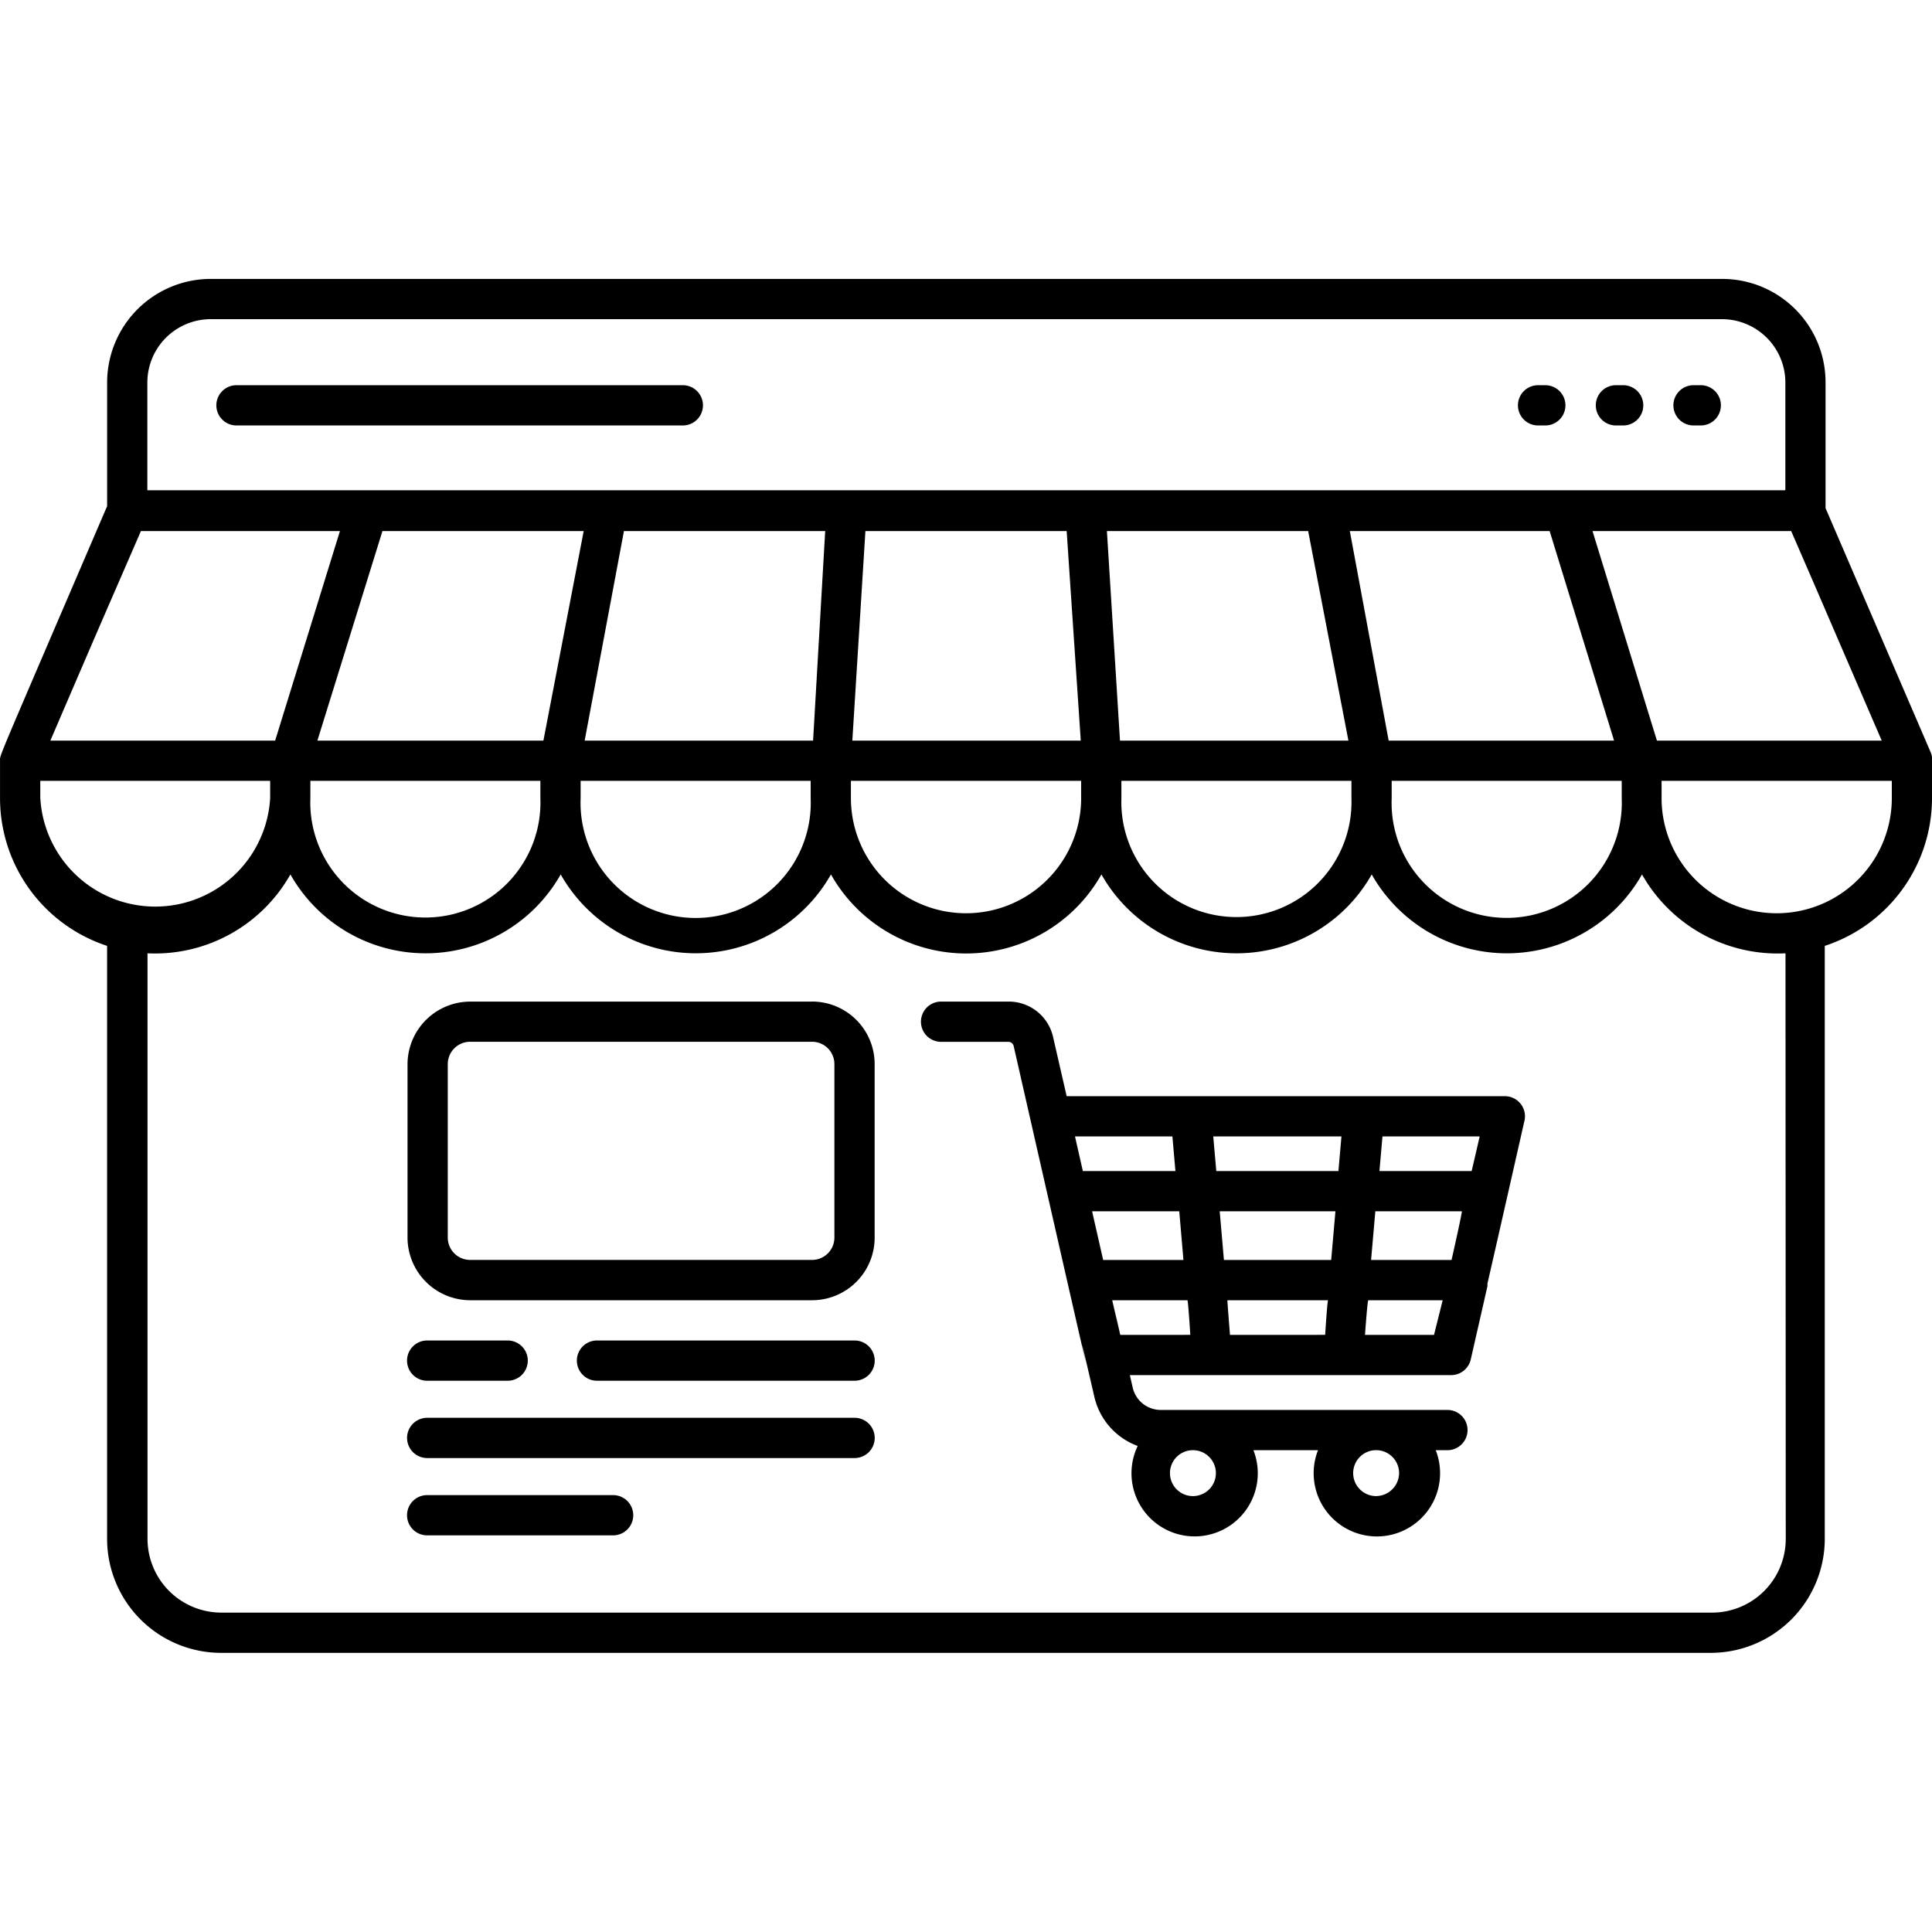
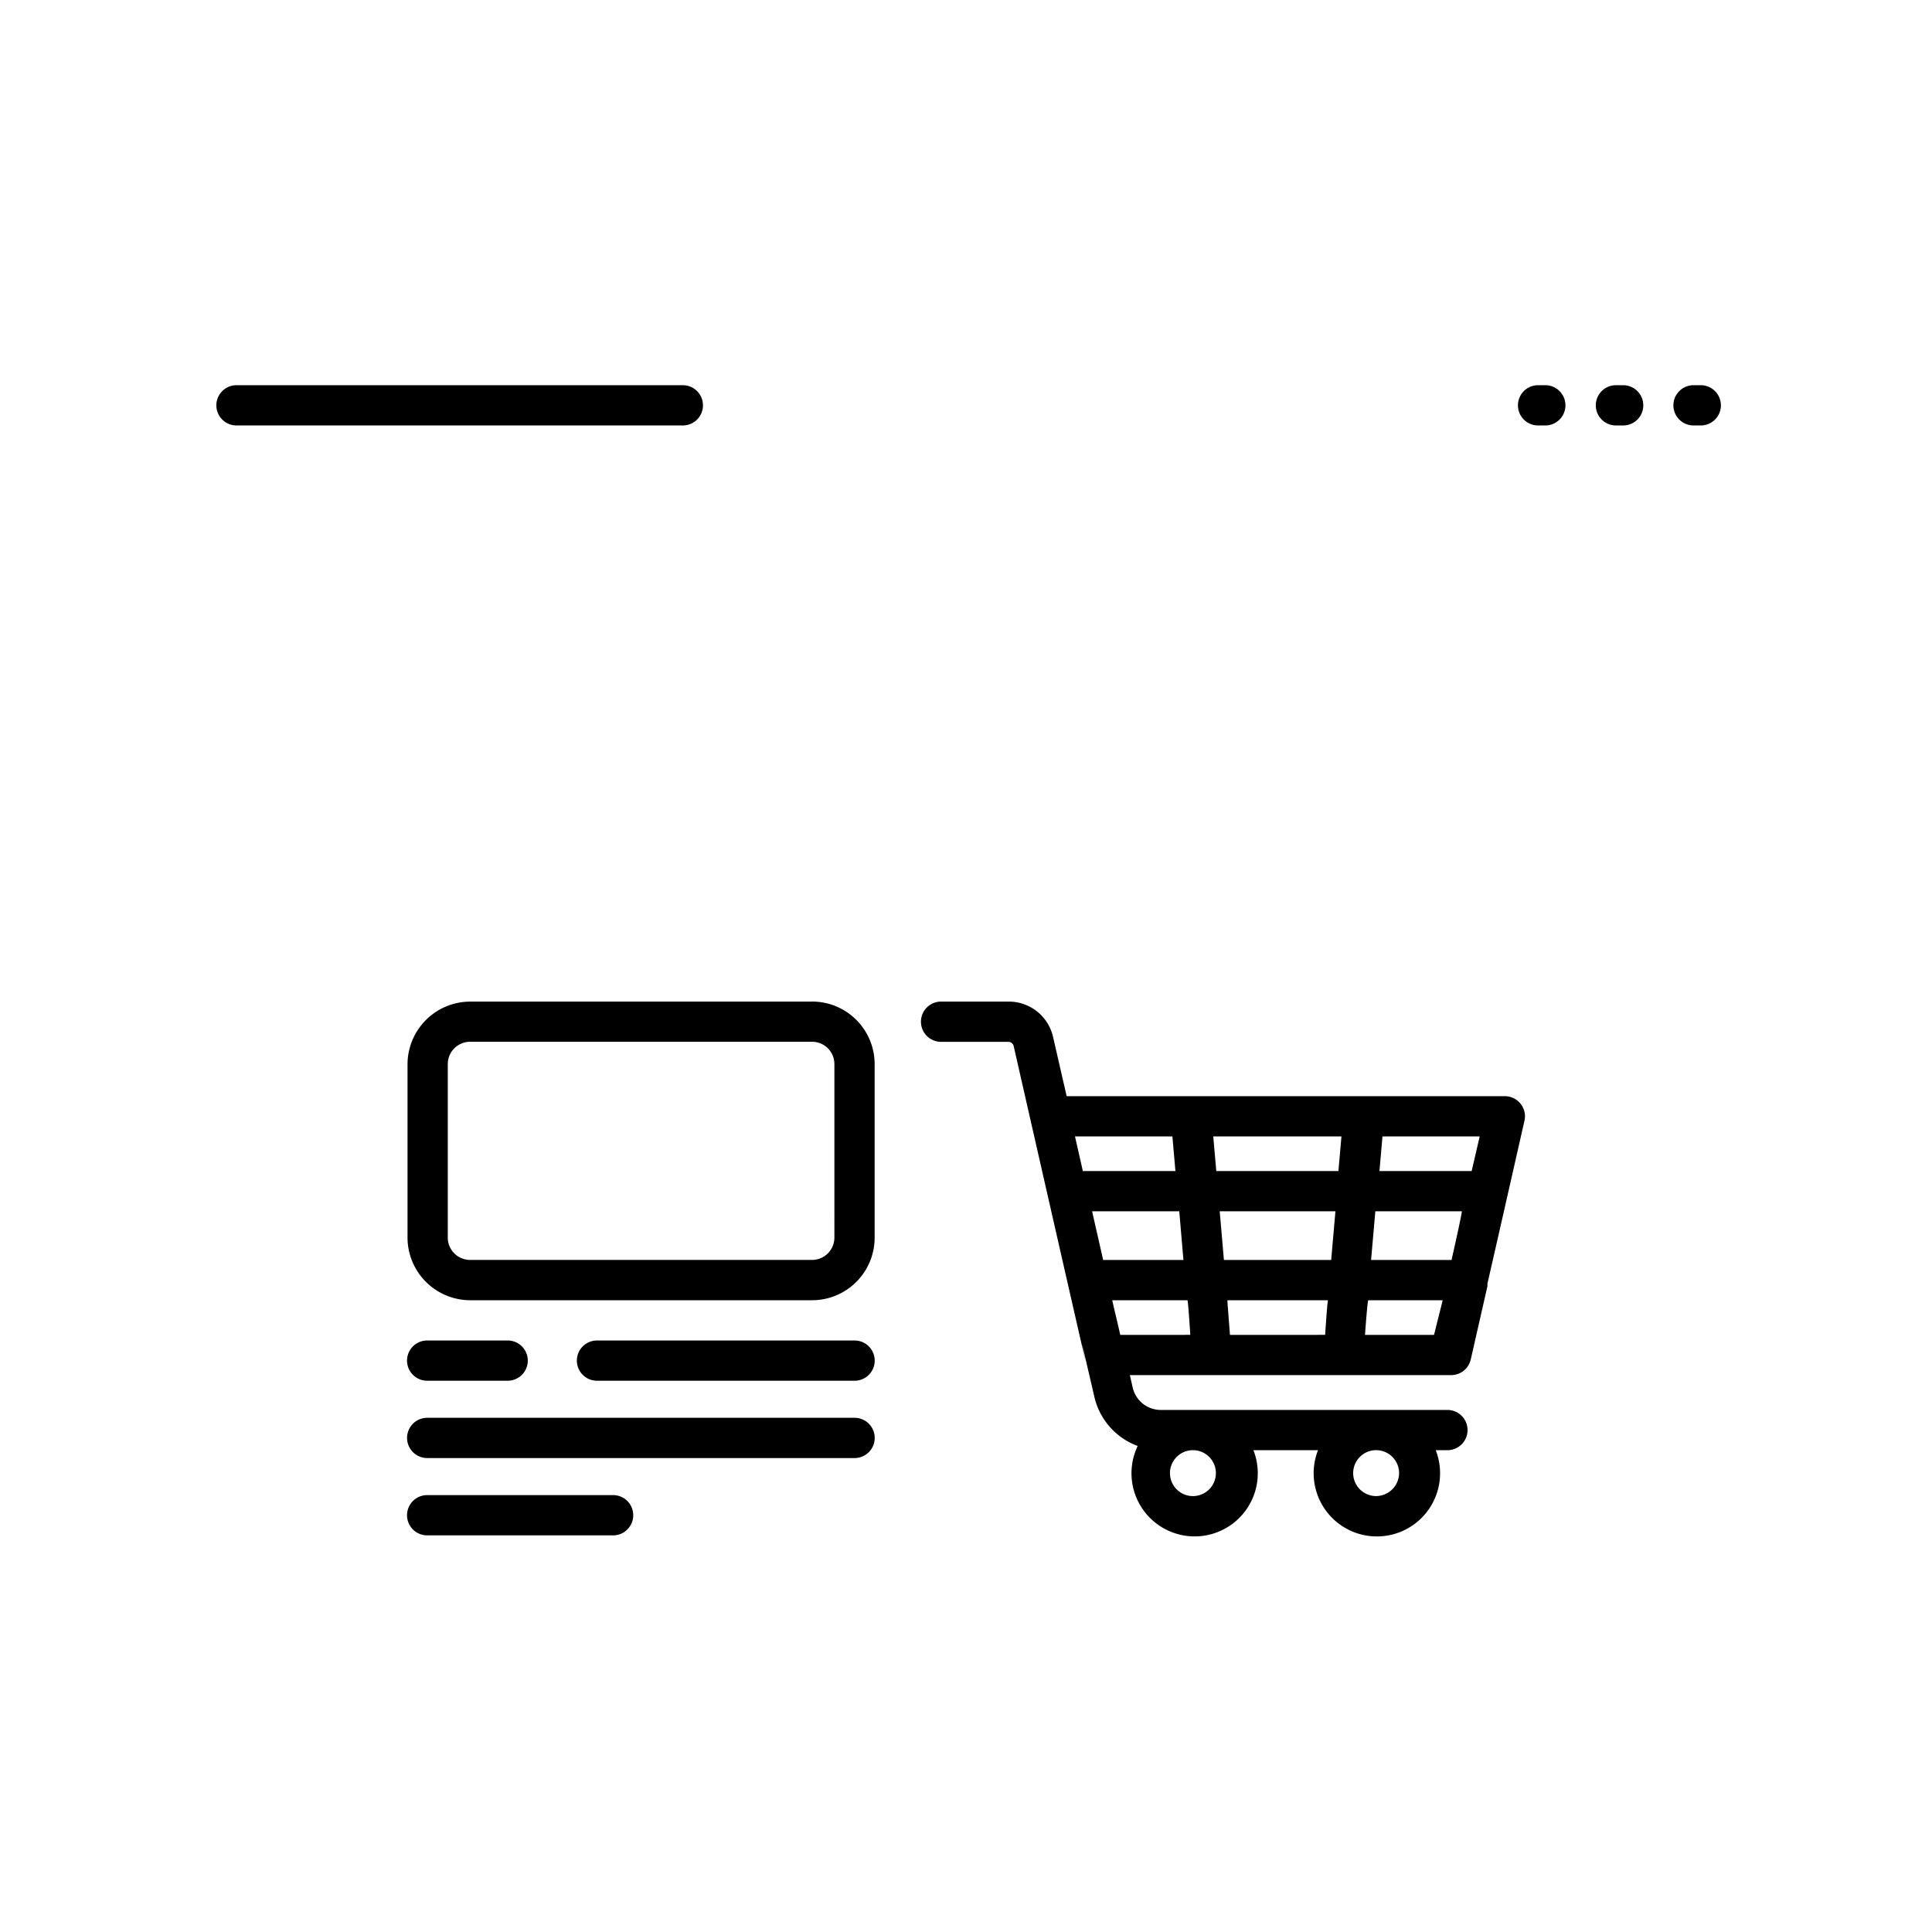
<svg xmlns="http://www.w3.org/2000/svg" width="60" height="60" fill="none">
  <g fill="#000" clip-path="url(#a)">
    <path d="M47.766 13.213h.225a.625.625 0 0 0 0-1.25h-.225a.625.625 0 1 0 0 1.25m2.418 0h.225a.625.625 0 0 0 0-1.25h-.225a.625.625 0 1 0 0 1.25m2.41 0h.225a.625.625 0 0 0 0-1.25h-.225a.625.625 0 1 0 0 1.25m-30.763-.625a.625.625 0 0 0-.625-.625H7.344a.625.625 0 1 0 0 1.25h13.862a.625.625 0 0 0 .625-.625" />
-     <path d="m59.964 23.375-3.27-7.594v-3.906a3.21 3.21 0 0 0-3.212-3.213H6.54a3.22 3.22 0 0 0-3.213 3.213v3.843C-.16 23.843.001 23.425.001 23.625v1.162a4.83 4.83 0 0 0 3.325 4.588v18.412a3.544 3.544 0 0 0 3.55 3.544h46.25a3.544 3.544 0 0 0 3.544-3.544V29.375A4.83 4.83 0 0 0 60 24.787c0-1.2.031-1.25-.037-1.412M58.439 23h-6.982l-2-6.507h6.17c1.343 3.094.705 1.632 2.812 6.507m-8.075 1.787a3.576 3.576 0 0 1-6.916 1.413 3.6 3.6 0 0 1-.228-1.413v-.537h7.144zm-8.394 0a3.574 3.574 0 1 1-7.144 0v-.537h7.144zm-8.394 0a3.575 3.575 0 0 1-7.15 0v-.537h7.15zm-8.4 0a3.575 3.575 0 1 1-7.144 0v-.537h7.144zm-8.394 0a3.574 3.574 0 1 1-7.143 0v-.537h7.143zM43.126 23l-1.206-6.507h6.206l2 6.507zm-1.25 0h-7.094l-.406-6.507h6.25zm-8.312 0H26.47l.406-6.507h6.25zm-8.313 0h-7.094l1.22-6.507h6.25zm-8.375 0H9.857l2.02-6.507h6.25zm-12.3-11.125A1.97 1.97 0 0 1 6.54 9.912h46.943a1.97 1.97 0 0 1 1.963 1.963v3.35H4.576zm-.2 4.618h6.181L8.545 23H1.564c2.112-4.913 1.493-3.463 2.812-6.507m-3.125 8.294v-.537H8.39v.537a3.575 3.575 0 0 1-7.138 0m54.206 23a2.29 2.29 0 0 1-2.33 2.294H6.876a2.294 2.294 0 0 1-2.295-2.294V29.606a4.83 4.83 0 0 0 4.438-2.45 4.82 4.82 0 0 0 8.394 0 4.82 4.82 0 0 0 8.393 0 4.82 4.82 0 0 0 8.4 0 4.82 4.82 0 0 0 8.394 0 4.82 4.82 0 0 0 8.394 0 4.84 4.84 0 0 0 4.456 2.45zm3.294-23a3.575 3.575 0 0 1-7.15 0v-.537h7.15z" />
    <path d="M46.74 34.043H33.126l-.42-1.831a1.41 1.41 0 0 0-1.38-1.107h-2.1a.625.625 0 1 0 0 1.25h2.093a.17.17 0 0 1 .163.138c3.862 16.975 1.25 5.456 2.5 10.869a2.14 2.14 0 0 0 1.35 1.544 1.961 1.961 0 1 0 3.594.131h2.006a1.963 1.963 0 1 0 3.656 0h.363a.625.625 0 1 0 0-1.25h-8.9a.894.894 0 0 1-.875-.7l-.088-.382h9.963a.625.625 0 0 0 .625-.487l.518-2.275v-.081c.35-1.525 1.013-4.456 1.144-5.032a.625.625 0 0 0-.6-.787m-4 12.419a.713.713 0 1 1 .712-.713.72.72 0 0 1-.713.713m-5.663 0a.713.713 0 1 1 0-1.425.713.713 0 0 1 0 1.425m8.63-10.094H42.84l.094-1.075h3.019zm-.624 2.762h-2.5c.131-1.487.131-1.5.131-1.512h2.688s.025-.013-.32 1.512m-7.069 0c-.131-1.525-.131-1.5-.131-1.512h3.594l-.132 1.512zm-3.75 0-.344-1.512h2.707l.13 1.512zm7.4-3.837-.094 1.075h-3.793l-.094-1.075zm-5.25 0 .094 1.075h-2.875l-.244-1.075zm-1.619 6.163c-.162-.713-.112-.47-.25-1.076h2.332c0 .088 0-.362.093 1.075zm3.407 0c-.113-1.457-.075-.976-.075-1.076h3.125c0 .088 0-.362-.094 1.075zm6.337 0h-2.144c.107-1.457.107-.976.107-1.076h2.306zm-19.31-10.35H14.6a1.95 1.95 0 0 0-1.944 1.943v5.388A1.95 1.95 0 0 0 14.6 40.38h10.625a1.944 1.944 0 0 0 1.938-1.944v-5.388a1.944 1.944 0 0 0-1.938-1.944m.688 7.33a.694.694 0 0 1-.688.694H14.6a.694.694 0 0 1-.694-.693v-5.388a.694.694 0 0 1 .694-.694h10.625a.693.693 0 0 1 .688.694zM13.266 42.88h2.5a.625.625 0 0 0 0-1.25h-2.5a.625.625 0 1 0 0 1.25m13.274 1.151H13.267a.625.625 0 0 0 0 1.25H26.54a.625.625 0 1 0 0-1.25m-7.5 2.401h-5.774a.625.625 0 0 0 0 1.25h5.775a.625.625 0 1 0 0-1.25m7.499-4.802h-8a.625.625 0 1 0 0 1.25h8a.625.625 0 0 0 0-1.25" />
  </g>
  <defs>
    <clipPath id="a">
      <path fill="#fff" d="M0 0h60v60H0z" />
    </clipPath>
  </defs>
</svg>